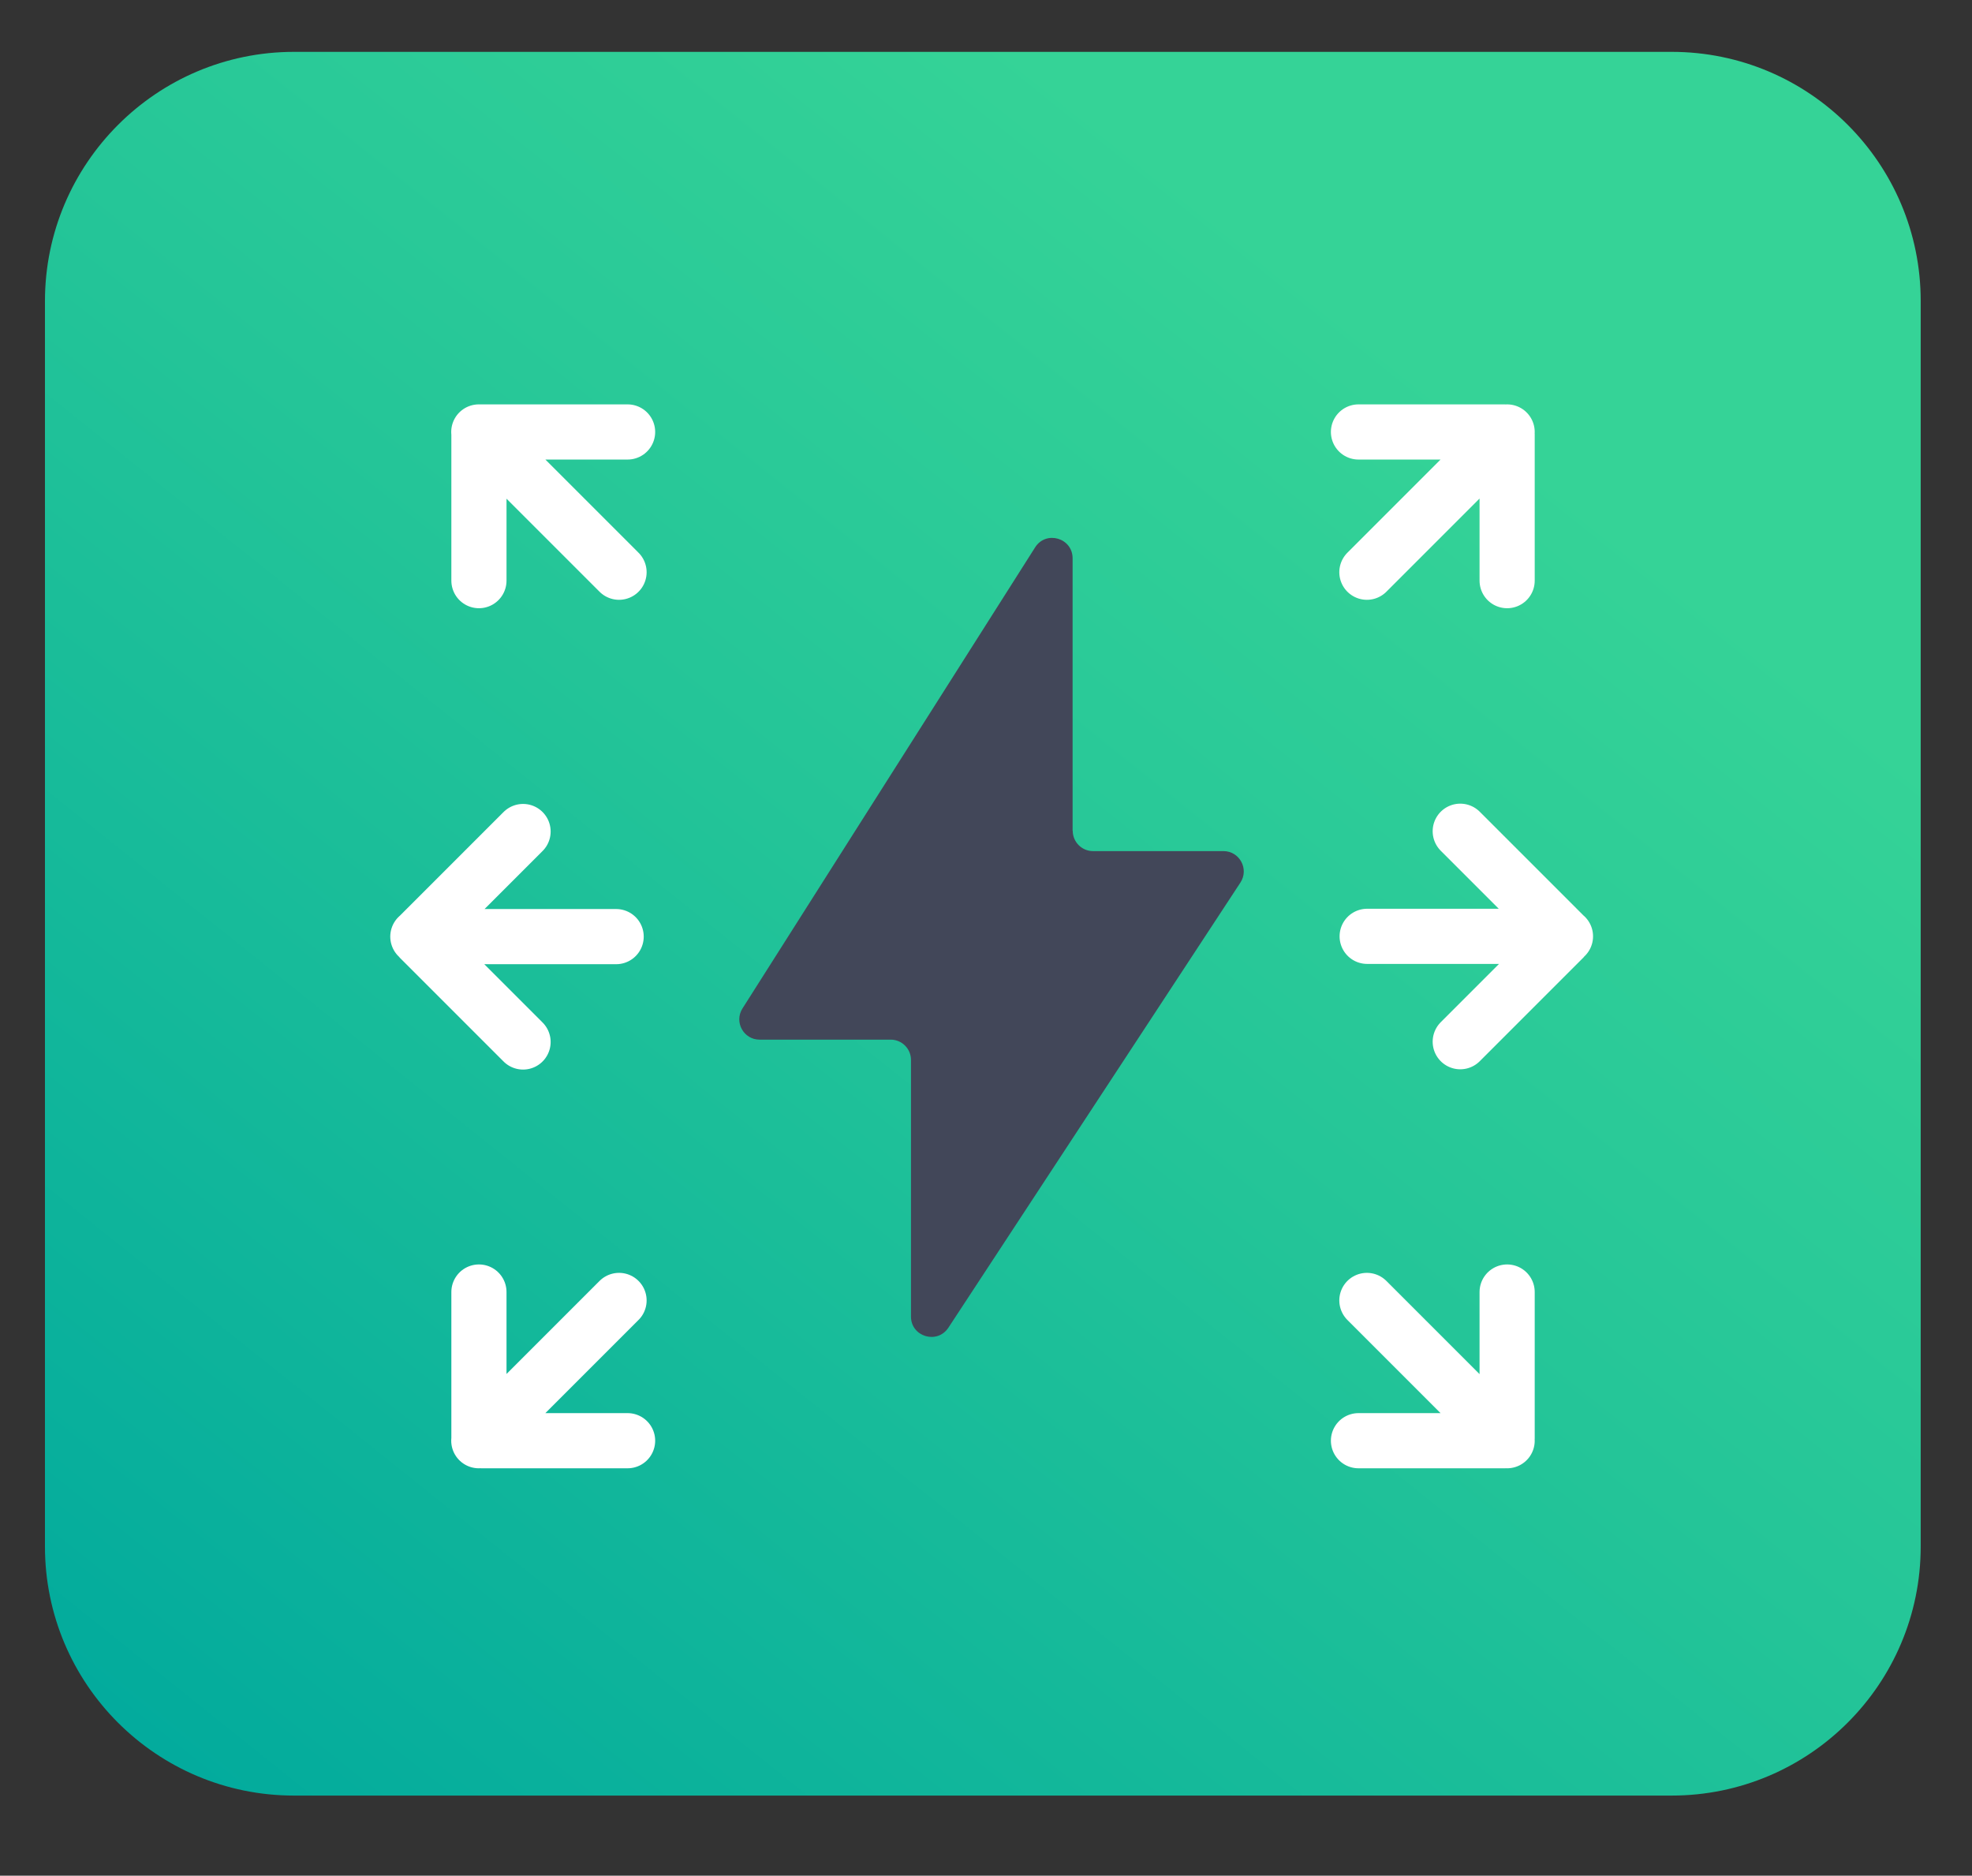
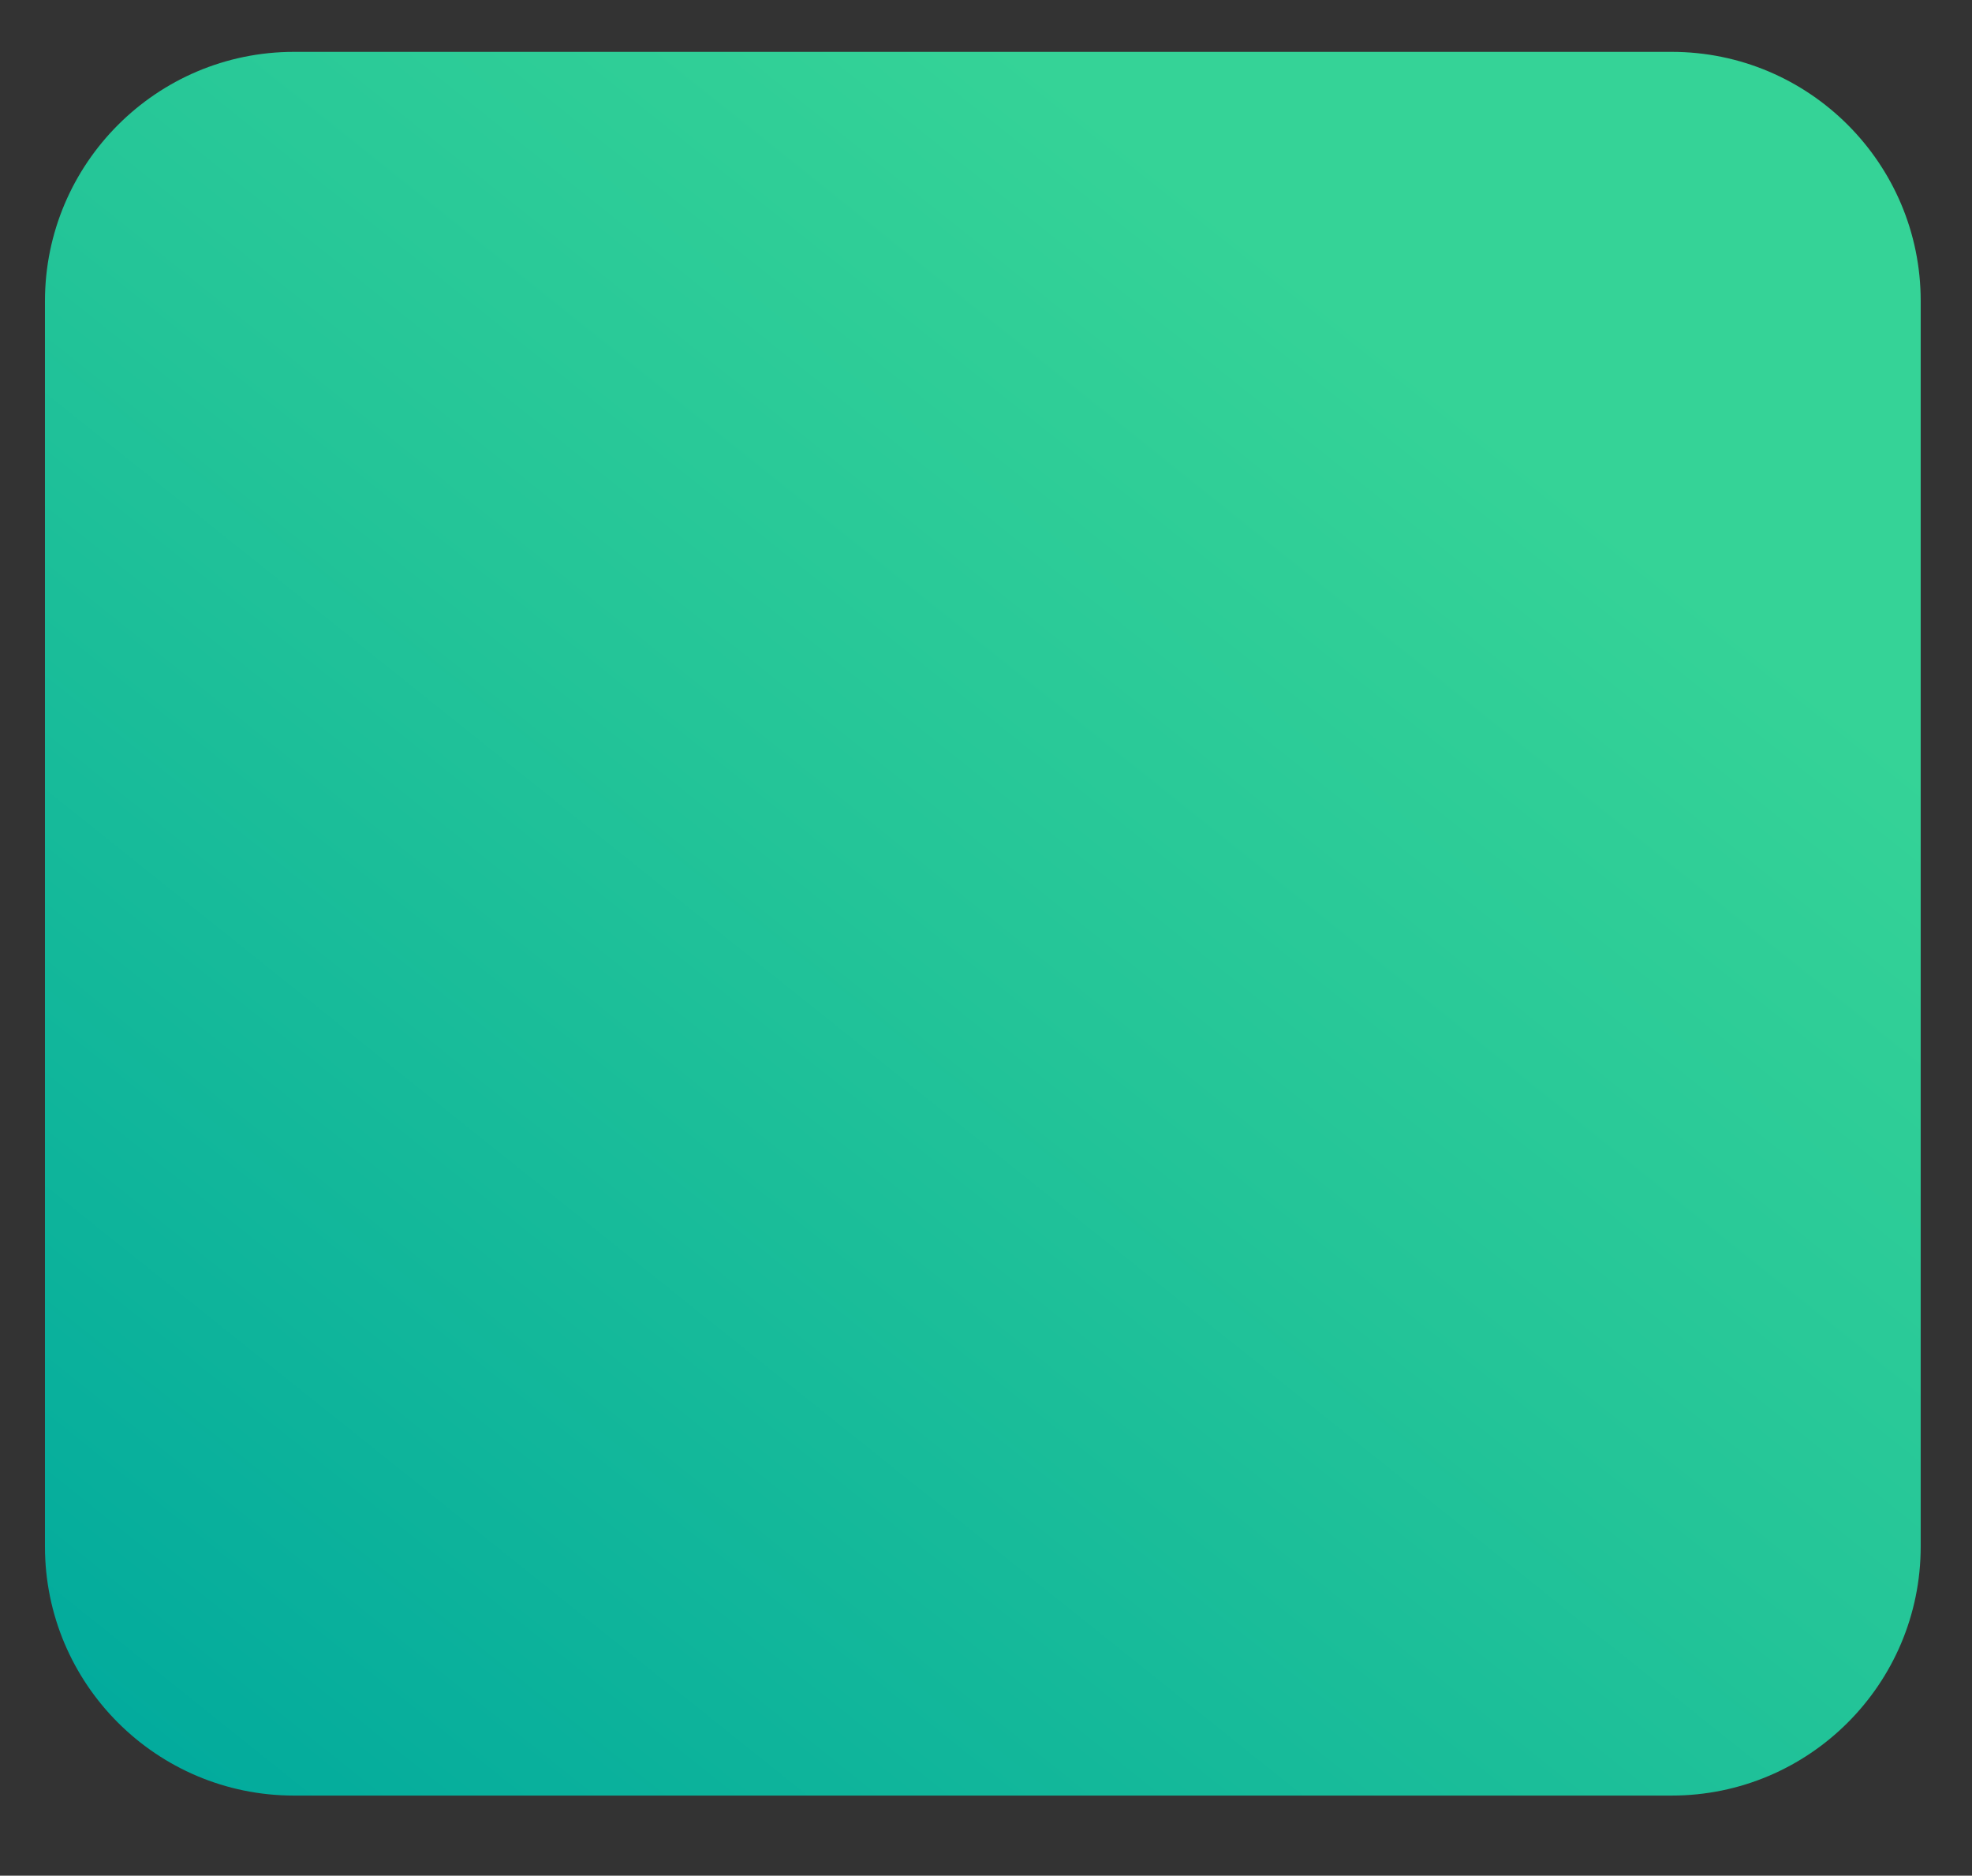
<svg xmlns="http://www.w3.org/2000/svg" xmlns:xlink="http://www.w3.org/1999/xlink" id="Layer_1" viewBox="0 0 143 136">
  <rect x="0" y="0" width="143" height="136" fill="#333333" stroke="none" />
  <defs>
    <style>.cls-1{clip-path:url(#clippath);}.cls-2,.cls-3,.cls-4,.cls-5{stroke-width:0px;}.cls-2,.cls-6{fill:none;}.cls-3{fill:url(#linear-gradient);}.cls-7{clip-path:url(#clippath-1);}.cls-6{stroke:#fff;stroke-linecap:round;stroke-linejoin:round;stroke-width:4px;}.cls-4{fill:url(#linear-gradient-2);}.cls-5{fill:#424759;}</style>
    <clipPath id="clippath">
      <path class="cls-2" d="m21.32,3.76h99.9c9.97,0,18.06,8.09,18.06,18.06v90.31c0,9.97-8.09,18.06-18.06,18.06H21.32c-9.97,0-18.06-8.09-18.06-18.06V21.82C3.27,11.86,11.36,3.76,21.32,3.76Z" />
    </clipPath>
    <linearGradient id="linear-gradient" x1="-386.06" y1="2018.82" x2="-385.06" y2="2018.82" gradientTransform="translate(73172.23 382826.77) scale(189.6 -189.6)" gradientUnits="userSpaceOnUse">
      <stop offset="0" stop-color="#00a99d" />
      <stop offset=".03" stop-color="#00a99d" />
      <stop offset=".49" stop-color="#24c598" />
      <stop offset=".76" stop-color="#35d397" />
      <stop offset="1" stop-color="#35d397" />
    </linearGradient>
    <clipPath id="clippath-1">
-       <path class="cls-2" d="m184.42,5.9h99.9c9.97,0,18.06,8.09,18.06,18.06v90.31c0,9.97-8.09,18.06-18.06,18.06h-99.9c-9.97,0-18.06-8.09-18.06-18.06V23.96c0-9.97,8.09-18.06,18.06-18.06Z" />
-     </clipPath>
+       </clipPath>
    <linearGradient id="linear-gradient-2" x1="-386.09" y1="2018.83" x2="-385.09" y2="2018.83" gradientTransform="translate(73340.66 382832.25) scale(189.6 -189.6)" xlink:href="#linear-gradient" />
  </defs>
  <g class="cls-1">
    <rect class="cls-3" x="-20.6" y="-25.63" width="183.75" height="185.22" transform="translate(-25.58 80.55) rotate(-51.2)" />
  </g>
-   <path class="cls-6" d="m109.29,104.46l-10.17-10.17m-.61,10.17h10.63c.08,0,.15-.07.15-.15v-10.63m-74.57,10.78l10.17-10.17m.62,10.17h-10.63c-.08,0-.15-.07-.15-.15v-10.63M109.29,31.32l-10.17,10.17m-.61-10.17h10.63c.08,0,.15.07.15.15v10.63m-74.57-10.78l10.17,10.17m.62-10.17h-10.63c-.08,0-.15.07-.15.15v10.63m78.79,25.79h-14.38m6.75-7.62l7.52,7.52c.06.06.06.16,0,.22l-7.52,7.52m-75.59-7.62h14.38m-6.75-7.62l-7.52,7.52c-.06.06-.06.16,0,.22l7.52,7.52" />
-   <path class="cls-5" d="m77.78,60.24v-19.76c0-1.48-1.93-2.04-2.72-.79l-21.22,33.43c-.62.98.08,2.26,1.24,2.26h9.51c.81,0,1.47.66,1.47,1.47v18.61c0,1.46,1.9,2.03,2.71.81l21.18-32.28c.64-.98-.06-2.28-1.23-2.28h-9.46c-.81,0-1.47-.66-1.47-1.47" />
  <g class="cls-7">
    <rect class="cls-4" x="142.5" y="-23.5" width="183.75" height="185.22" transform="translate(33.65 208.46) rotate(-51.2)" />
  </g>
</svg>